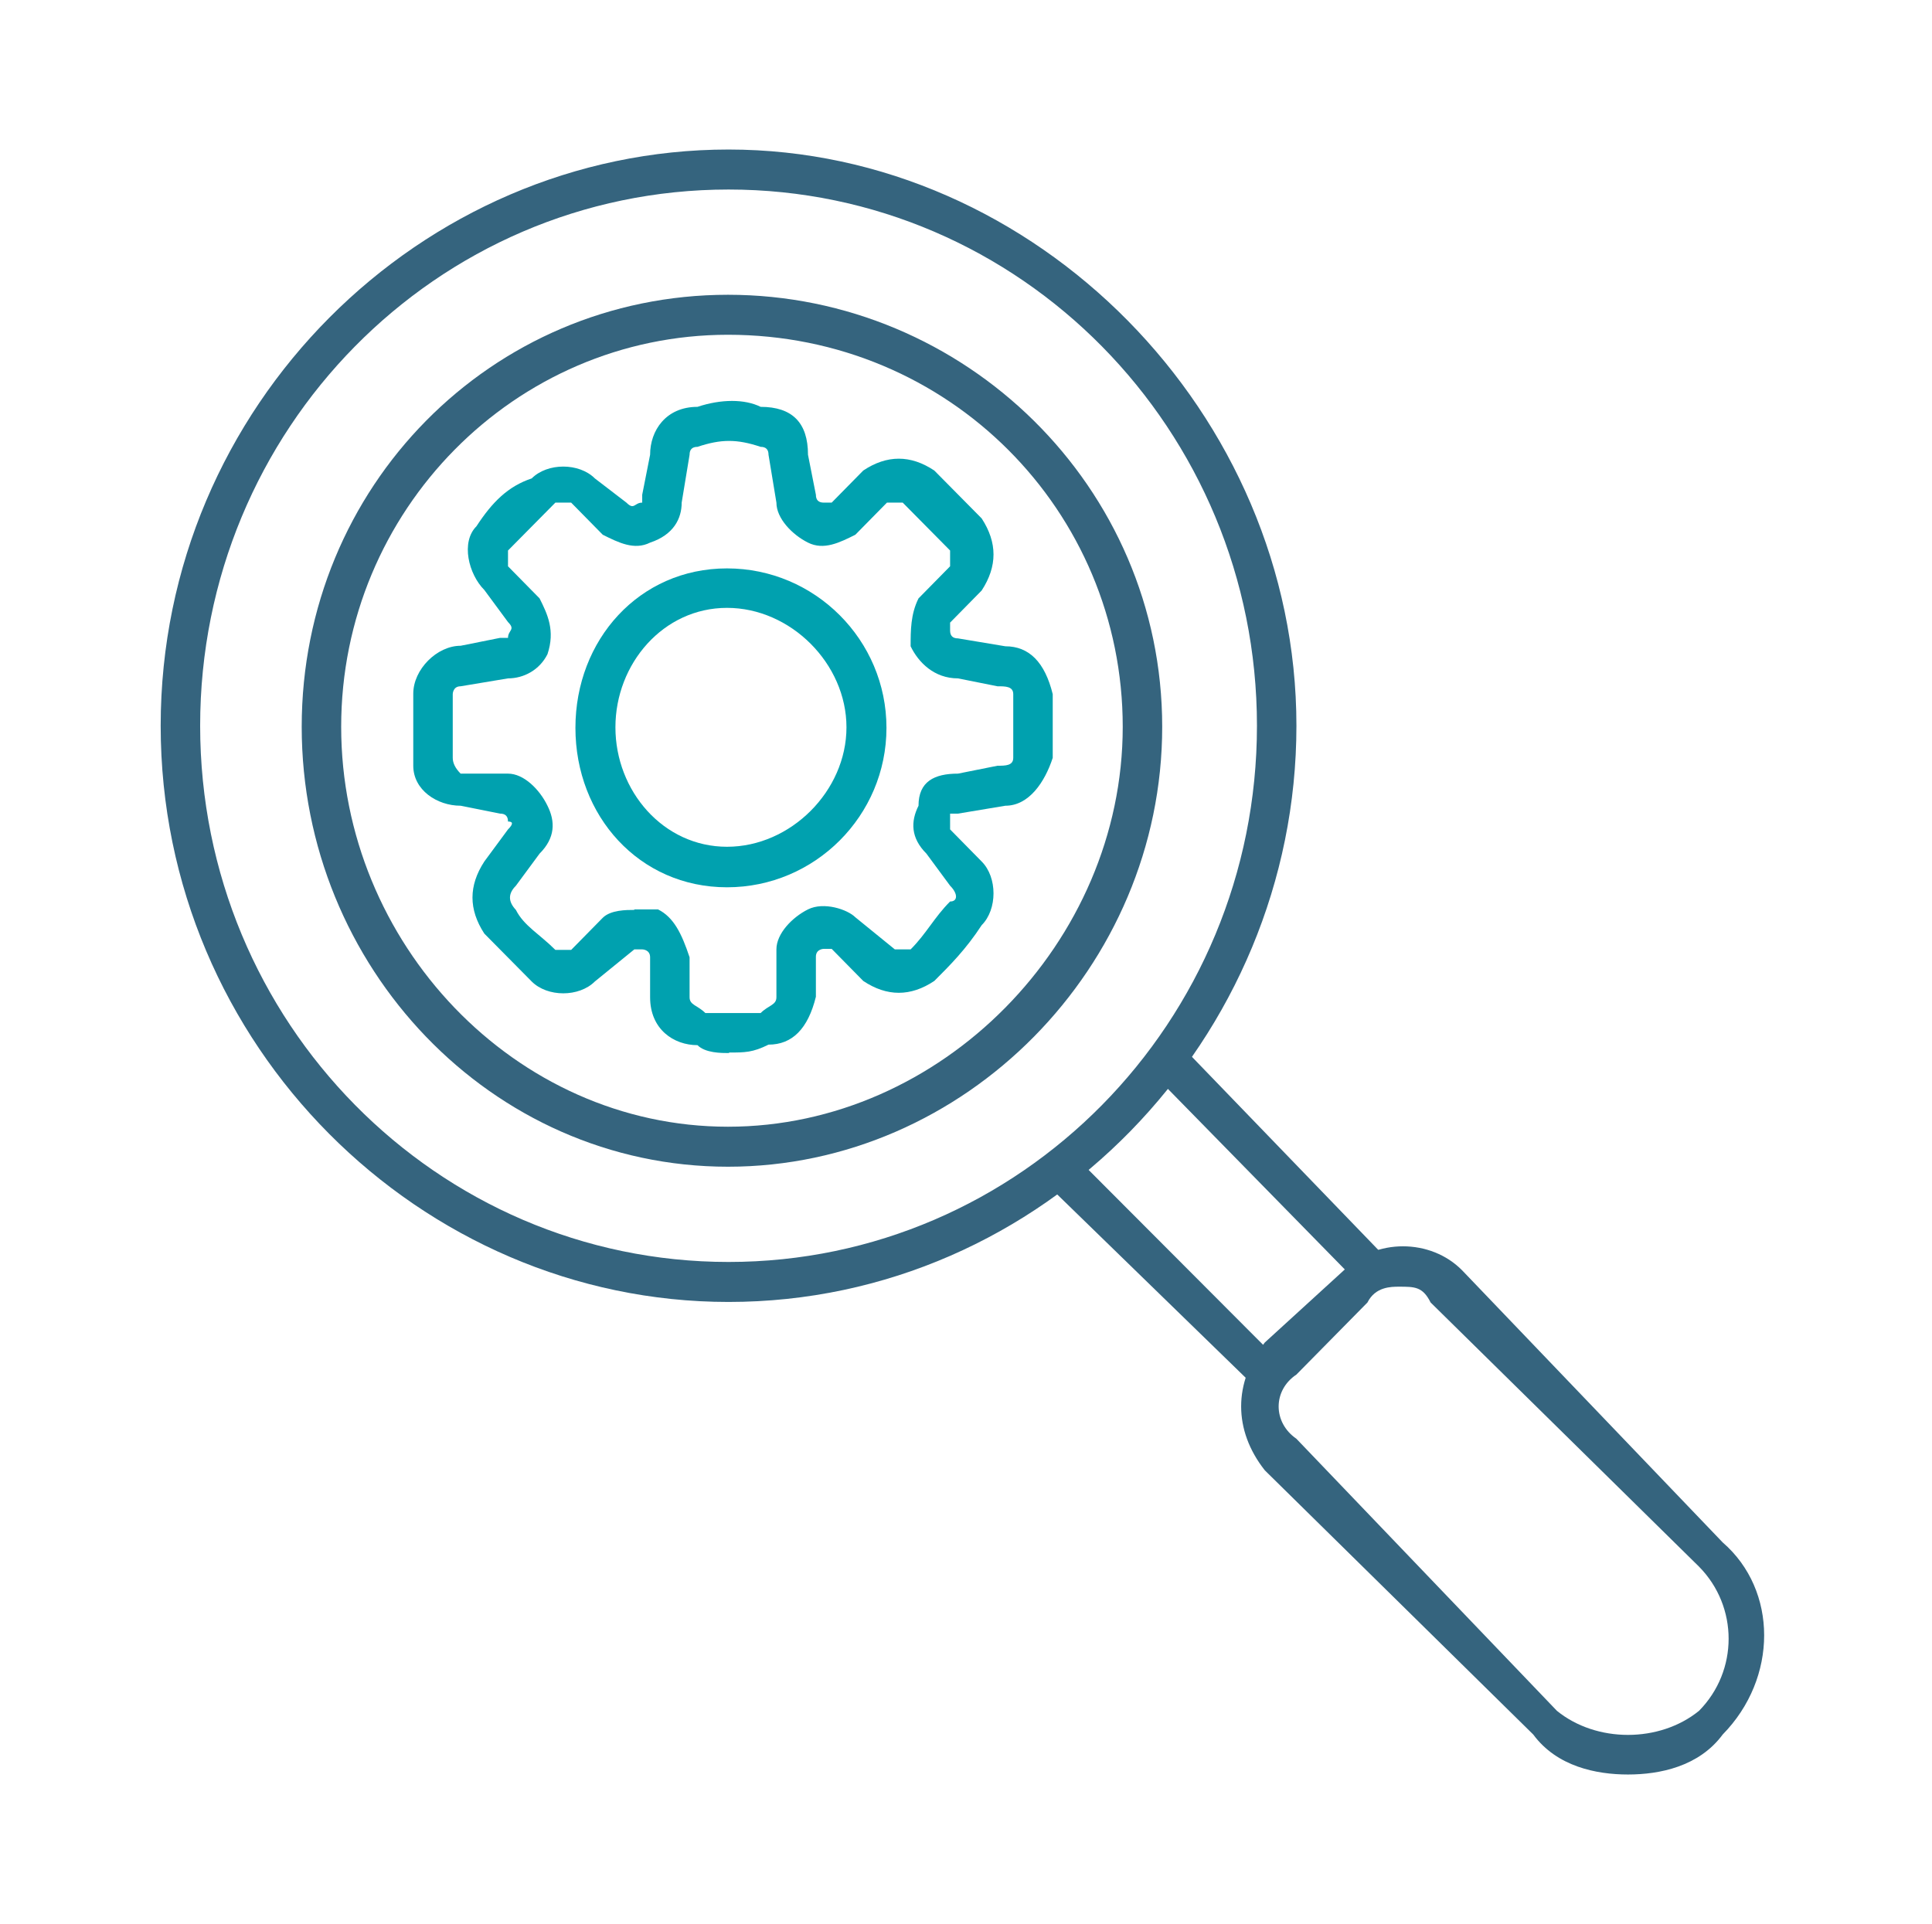
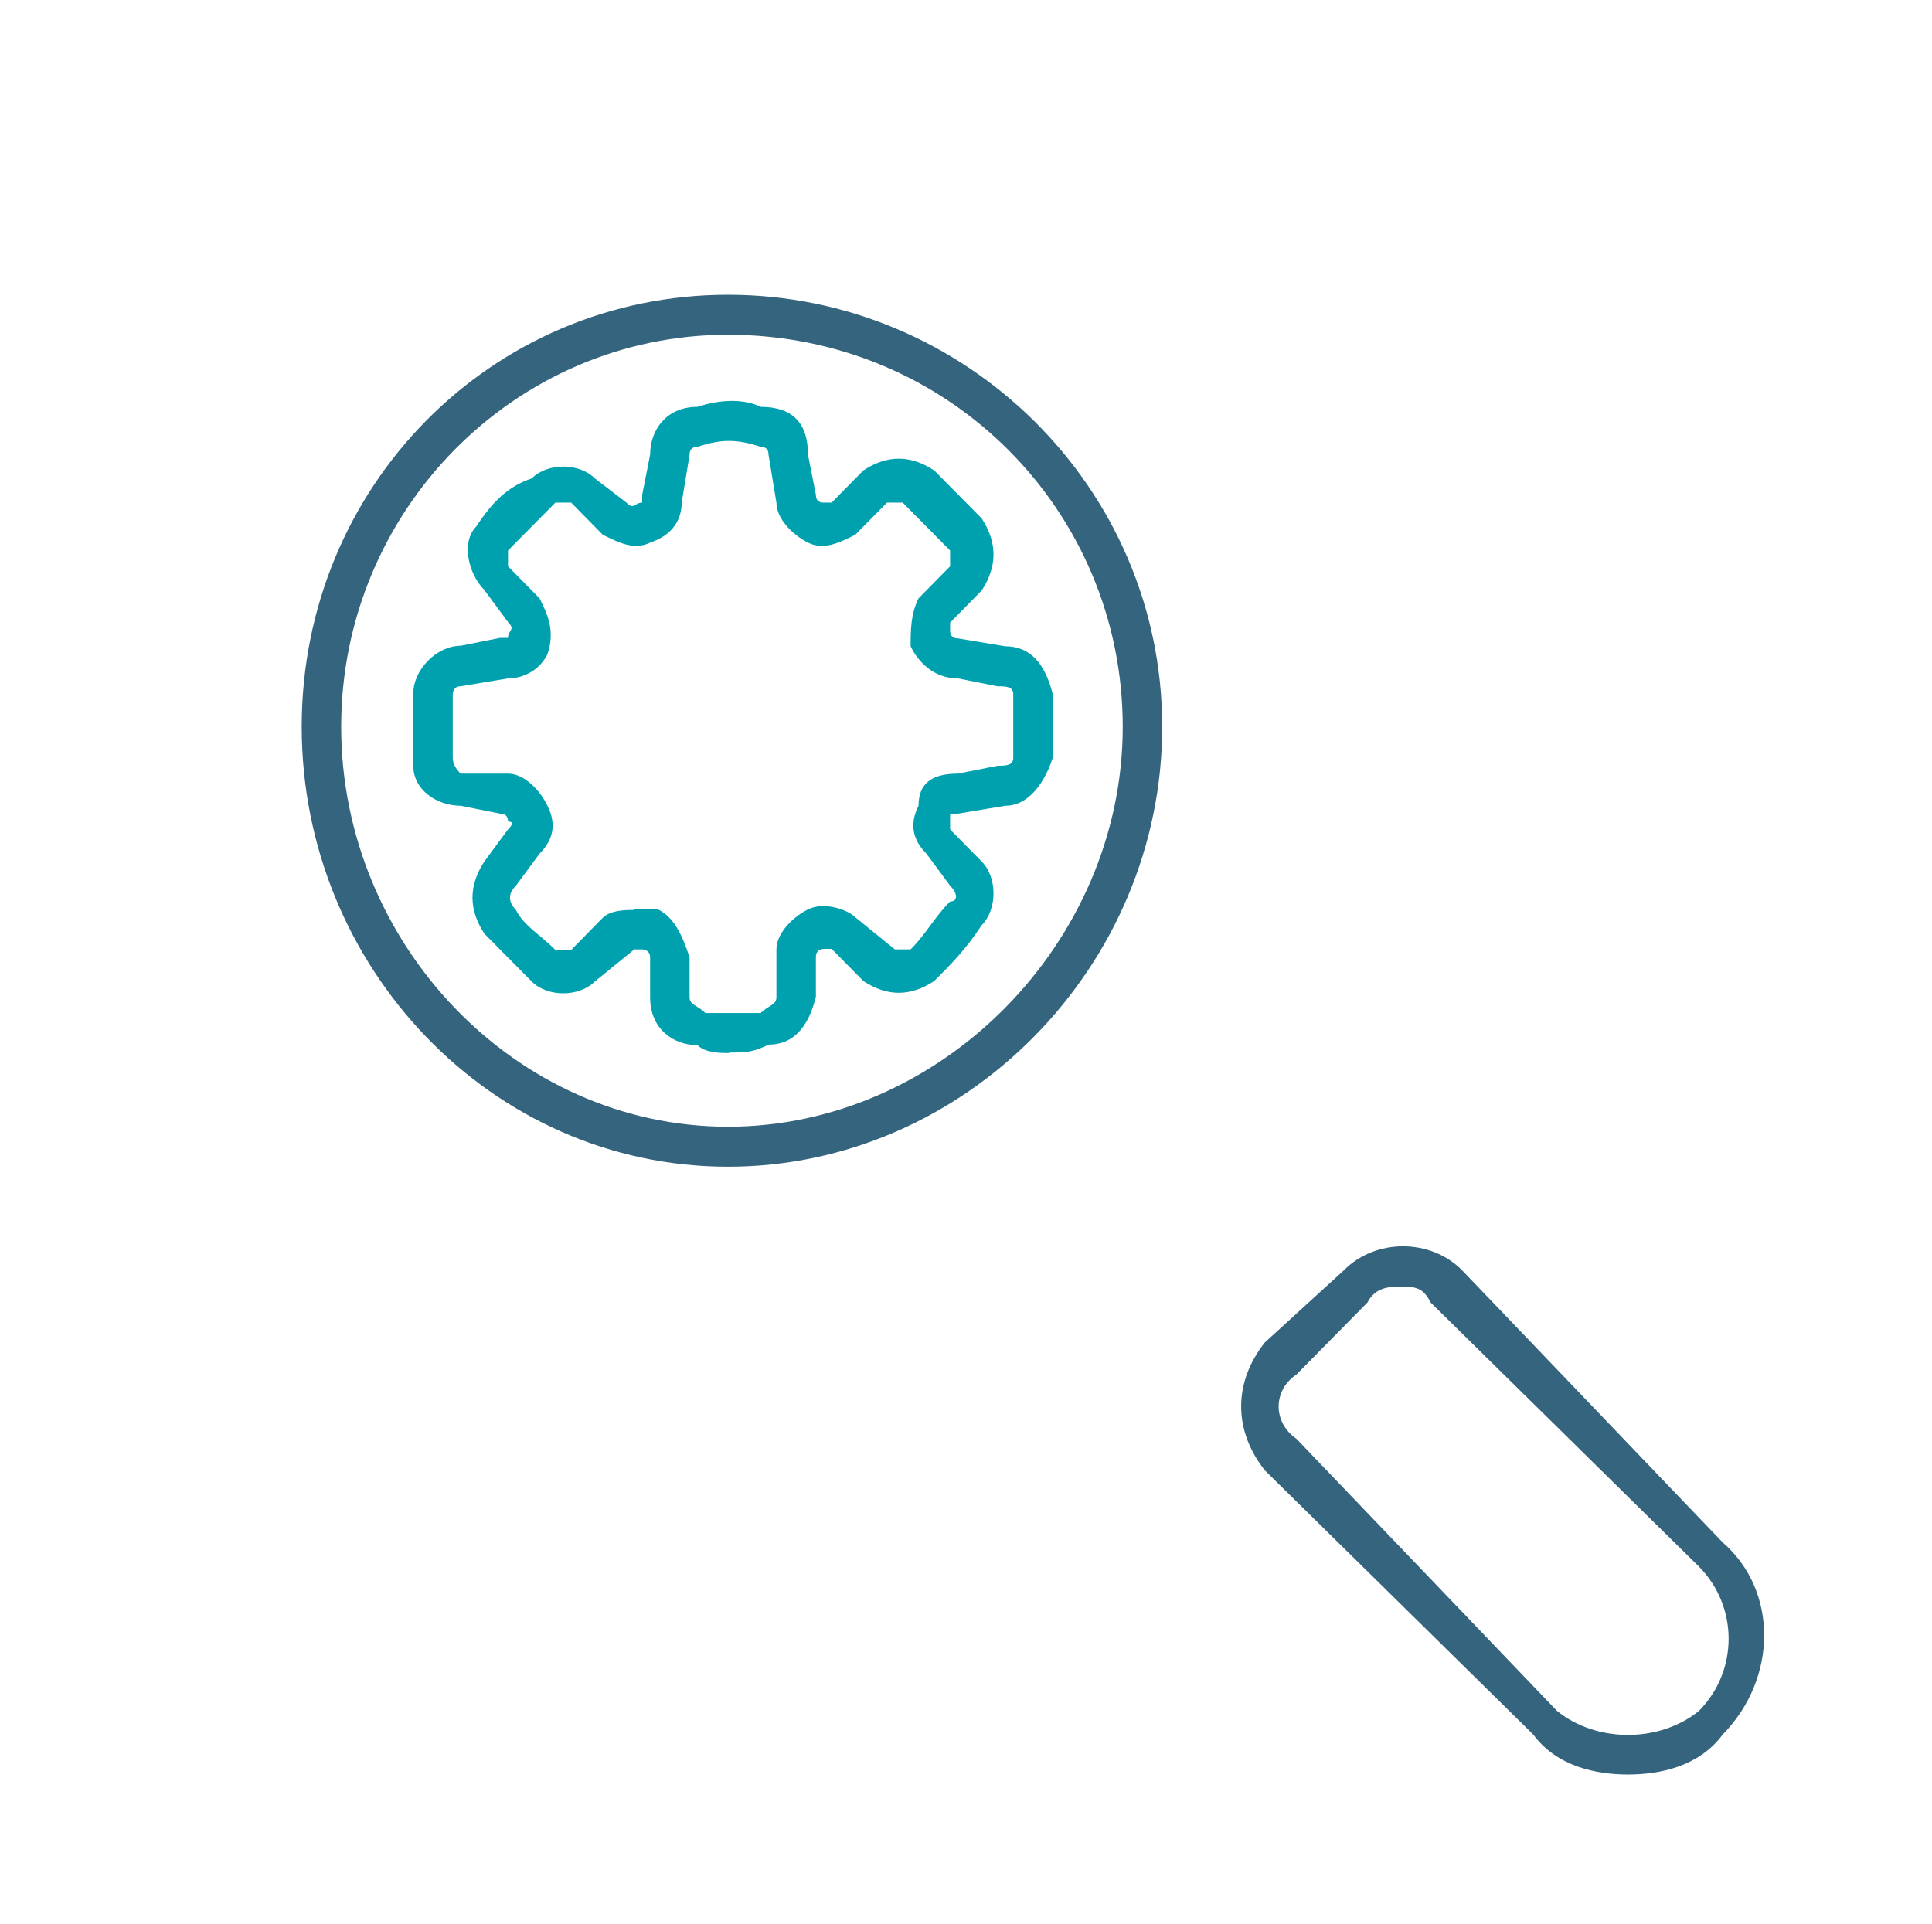
<svg xmlns="http://www.w3.org/2000/svg" width="251" height="250" viewBox="0 0 251 250" fill="none">
-   <path fill-rule="evenodd" clip-rule="evenodd" d="M163.307 180.452L135.615 153.512L139.923 150.504L166.794 177.443L163.307 180.452ZM176.708 166.982L150.316 140.042L153.324 135.735L179.717 163.085L176.708 166.982Z" fill="#35647E" />
-   <path fill-rule="evenodd" clip-rule="evenodd" d="M94.651 169.17C54.652 169.17 20.875 135.872 20.875 94.3C20.875 52.728 54.721 19.429 94.651 19.429C134.582 19.429 168.428 53.753 168.428 94.3C168.428 134.846 135.608 169.17 94.651 169.17ZM94.651 24.626C56.703 24.626 26.003 55.805 26.003 94.3C26.003 132.795 56.772 163.974 94.651 163.974C132.531 163.974 163.3 132.795 163.3 94.3C163.3 55.805 132.531 24.626 94.651 24.626Z" fill="#35647E" />
  <path fill-rule="evenodd" clip-rule="evenodd" d="M94.581 151.598C63.812 151.598 39.197 125.615 39.197 94.436C39.197 63.258 63.812 38.301 94.581 38.301C125.35 38.301 150.99 63.258 150.99 94.436C150.99 125.615 125.35 151.598 94.581 151.598ZM94.581 43.497C66.889 43.497 44.325 66.335 44.325 94.436C44.325 122.539 66.889 146.401 94.581 146.401C122.273 146.401 145.862 122.47 145.862 94.436C145.862 66.403 123.298 43.497 94.581 43.497ZM211.502 230.571C207.399 230.571 202.271 229.545 199.194 225.374L164.323 191.05C160.221 185.854 160.221 179.631 164.323 174.435L174.579 165.068C178.682 160.897 185.861 160.897 189.964 165.068L223.809 200.417C230.989 206.64 230.989 218.058 223.809 225.374C220.732 229.545 215.604 230.571 211.502 230.571ZM181.759 167.187C180.733 167.187 178.682 167.187 177.656 169.239L168.426 178.606C165.349 180.657 165.349 184.828 168.426 186.948L202.271 222.297C207.399 226.468 215.604 226.468 220.732 222.297C225.86 217.101 225.86 208.759 220.732 203.563L185.861 169.239C184.836 167.187 183.81 167.187 181.759 167.187Z" fill="#35647E" />
  <path fill-rule="evenodd" clip-rule="evenodd" d="M94.716 136.829C93.691 136.829 91.639 136.829 90.614 135.803C87.537 135.803 84.46 133.752 84.46 129.581V124.385C84.46 123.359 83.434 123.359 83.434 123.359H82.409L77.281 127.53C75.229 129.581 71.127 129.581 69.076 127.53C67.025 125.479 64.973 123.359 62.922 121.308C60.871 118.162 60.871 115.086 62.922 111.94L65.999 107.769C66.683 107.086 66.683 106.744 65.999 106.744C65.999 106.06 65.657 105.718 64.973 105.718L59.845 104.693C56.768 104.693 53.691 102.641 53.691 99.496V90.129C53.691 86.984 56.768 83.907 59.845 83.907L64.973 82.881H65.999C65.999 81.856 67.025 81.856 65.999 80.83L62.922 76.659C60.871 74.608 59.845 70.437 61.896 68.386C63.948 65.24 65.999 63.189 69.076 62.163C71.127 60.112 75.229 60.112 77.281 62.163L81.383 65.309C82.409 66.334 82.409 65.309 83.434 65.309V64.283L84.46 59.087C84.46 55.941 86.511 52.864 90.614 52.864C93.691 51.839 96.767 51.839 98.819 52.864C102.921 52.864 104.972 54.916 104.972 59.087L105.998 64.283C105.998 64.967 106.34 65.309 107.024 65.309H108.049L112.152 61.138C115.229 59.087 118.306 59.087 121.382 61.138C123.434 63.189 125.485 65.309 127.536 67.36C129.587 70.505 129.587 73.582 127.536 76.727L123.434 80.898V81.924C123.434 82.608 123.775 82.949 124.459 82.949L130.613 83.975C133.69 83.975 135.741 86.026 136.767 90.197V98.471C135.741 101.616 133.69 104.693 130.613 104.693L124.459 105.718H123.434V107.769L127.536 111.94C129.587 113.992 129.587 118.162 127.536 120.214C125.485 123.359 123.434 125.41 121.382 127.461C118.306 129.513 115.229 129.513 112.152 127.461L108.049 123.291H107.024C107.024 123.291 105.998 123.291 105.998 124.316V129.513C104.972 133.684 102.921 135.735 99.844 135.735C97.793 136.76 96.767 136.76 94.716 136.76V136.829ZM82.409 118.162H85.486C87.537 119.188 88.562 121.308 89.588 124.385V129.581C89.588 130.607 90.614 130.607 91.639 131.632H98.819C99.844 130.607 100.87 130.607 100.87 129.581V123.359C100.87 121.308 102.921 119.188 104.972 118.162C107.024 117.137 110.101 118.162 111.126 119.188L116.254 123.359H118.306C120.357 121.308 121.382 119.188 123.434 117.137C124.459 117.137 124.459 116.111 123.434 115.086L120.357 110.915C118.306 108.863 118.306 106.744 119.331 104.693C119.331 101.547 121.382 100.522 124.459 100.522L129.587 99.496C130.613 99.496 131.639 99.496 131.639 98.471V90.197C131.639 89.172 130.613 89.172 129.587 89.172L124.459 88.146C121.382 88.146 119.331 86.095 118.306 83.975C118.306 81.924 118.306 79.804 119.331 77.753L123.434 73.582V71.531C121.382 69.48 119.331 67.36 117.28 65.309H115.229L111.126 69.48C109.075 70.505 107.024 71.531 104.972 70.505C102.921 69.48 100.87 67.36 100.87 65.309L99.844 59.087C99.844 58.403 99.502 58.061 98.819 58.061C95.742 57.035 93.691 57.035 90.614 58.061C89.93 58.061 89.588 58.403 89.588 59.087L88.562 65.309C88.562 67.36 87.537 69.48 84.46 70.505C82.409 71.531 80.358 70.505 78.306 69.48L74.204 65.309H72.153C70.101 67.36 68.05 69.48 65.999 71.531V73.582L70.101 77.753C71.127 79.804 72.153 81.924 71.127 85.001C70.101 87.052 68.05 88.146 65.999 88.146L59.845 89.172C58.819 89.172 58.819 90.197 58.819 90.197V98.471C58.819 99.154 59.161 99.838 59.845 100.522H65.999C68.05 100.522 70.101 102.573 71.127 104.693C72.153 106.744 72.153 108.863 70.101 110.915L67.025 115.086C65.999 116.111 65.999 117.137 67.025 118.231C68.05 120.282 70.101 121.376 72.153 123.427H74.204L78.306 119.256C79.332 118.231 81.383 118.231 82.409 118.231V118.162Z" fill="#00A1AF" />
-   <path fill-rule="evenodd" clip-rule="evenodd" d="M94.45 115.29C83.031 115.29 74.758 105.991 74.758 94.573C74.758 83.154 83.031 73.855 94.45 73.855C105.868 73.855 115.167 83.154 115.167 94.573C115.167 105.991 105.868 115.29 94.45 115.29ZM94.45 78.983C86.176 78.983 79.954 86.231 79.954 94.504C79.954 102.778 86.176 110.025 94.45 110.025C102.723 110.025 109.971 102.778 109.971 94.504C109.971 86.231 102.723 78.983 94.45 78.983Z" fill="#00A1AF" />
</svg>